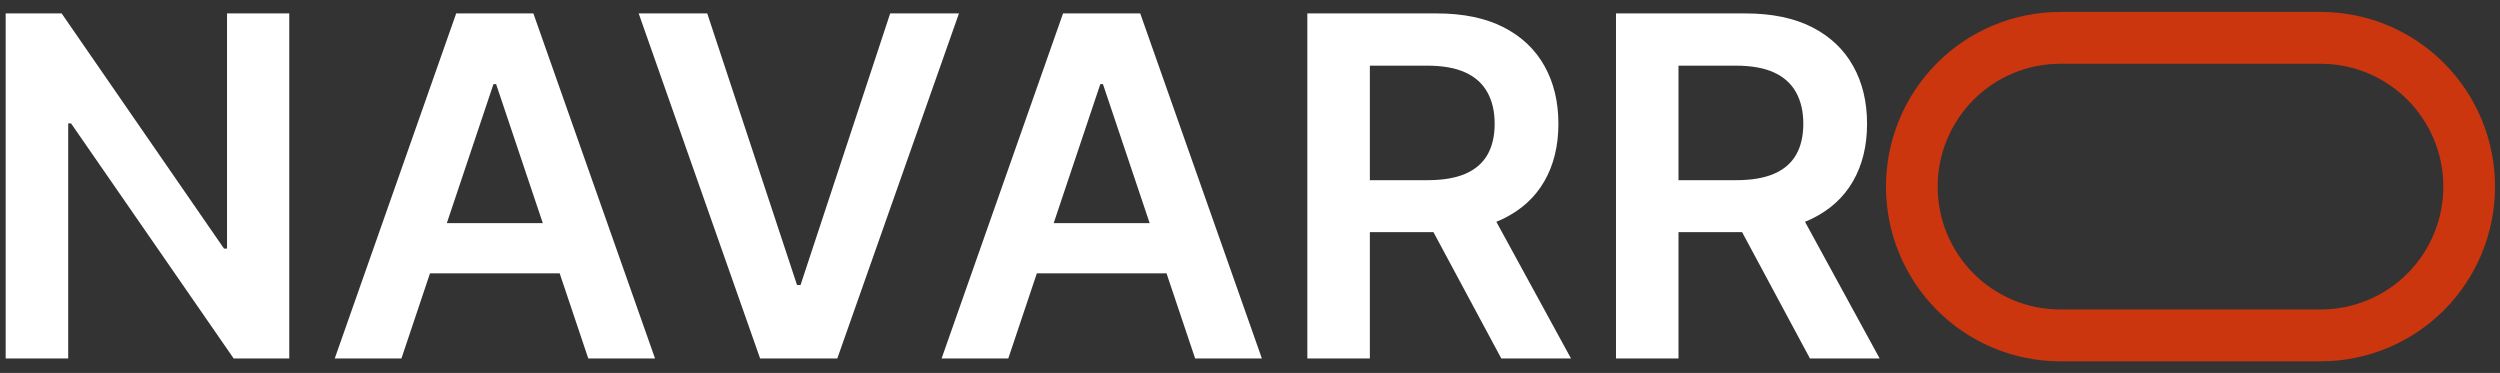
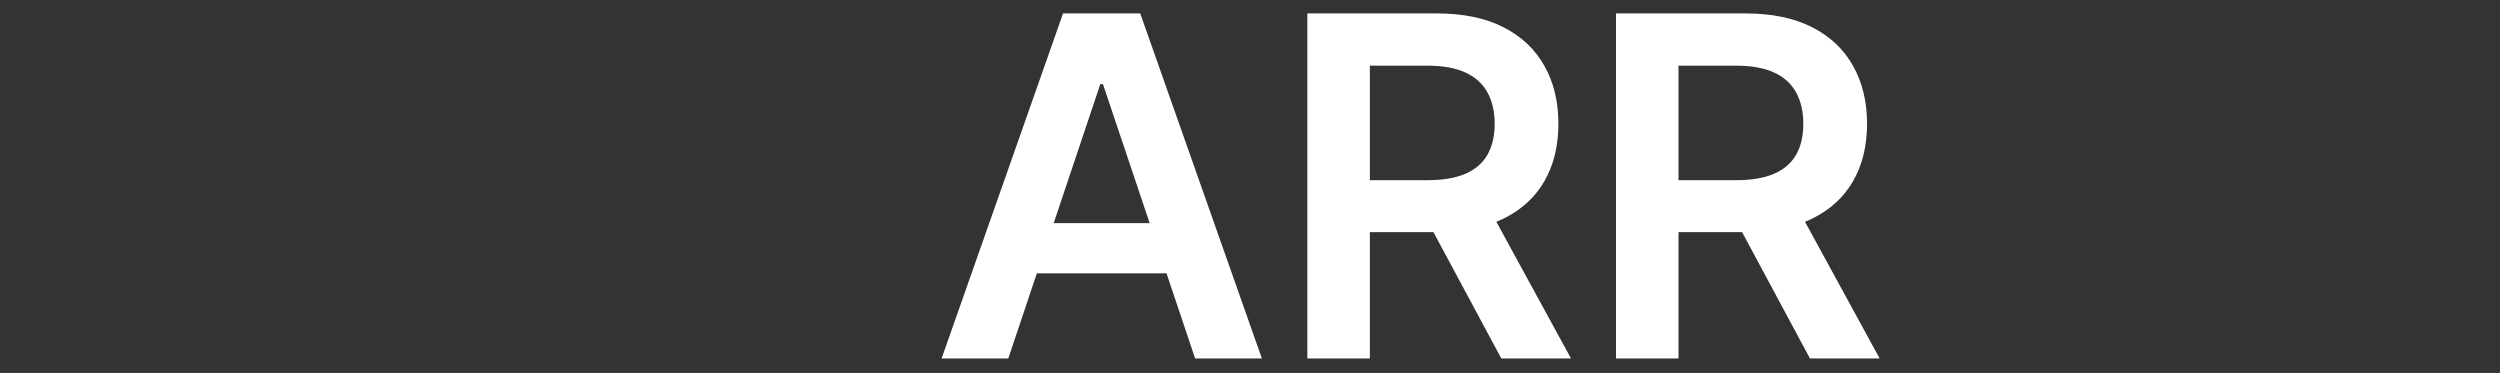
<svg xmlns="http://www.w3.org/2000/svg" width="724" zoomAndPan="magnify" viewBox="0 0 543 81" height="108" preserveAspectRatio="xMidYMid meet">
  <rect x="0" y="0" width="543" height="81" fill="#333333" stroke="none" />
  <defs>
    <g />
    <clipPath id="3dbd899d95">
-       <path d="M 408.867 1.539 L 543 1.539 L 543 79.539 L 408.867 79.539 Z M 408.867 1.539 " clip-rule="nonzero" />
-     </clipPath>
+       </clipPath>
    <clipPath id="1f853e4bae">
      <rect x="0" width="412" y="0" height="81" />
    </clipPath>
  </defs>
  <g clip-path="url(#3dbd899d95)">
-     <path stroke-linecap="butt" transform="matrix(0.401, 0, 0, 0.402, 279.628, 1.541)" fill="none" stroke-linejoin="miter" d="M 418.569 16.62 L 559.717 16.62 C 562.345 16.62 564.972 16.756 567.6 17.008 C 570.218 17.27 572.816 17.649 575.395 18.164 C 577.983 18.679 580.533 19.32 583.054 20.078 C 585.564 20.846 588.046 21.73 590.479 22.74 C 592.912 23.751 595.286 24.868 597.602 26.112 C 599.928 27.355 602.186 28.706 604.376 30.173 C 606.565 31.63 608.677 33.194 610.711 34.865 C 612.745 36.536 614.691 38.305 616.55 40.16 C 618.418 42.026 620.18 43.979 621.854 46.009 C 623.518 48.04 625.085 50.158 626.544 52.344 C 628.014 54.53 629.367 56.784 630.602 59.106 C 631.848 61.428 632.967 63.808 633.979 66.237 C 634.982 68.675 635.867 71.153 636.636 73.669 C 637.395 76.186 638.037 78.741 638.553 81.315 C 639.059 83.9 639.449 86.503 639.711 89.117 C 639.964 91.74 640.091 94.363 640.091 96.996 C 640.091 99.629 639.964 102.262 639.711 104.876 C 639.449 107.499 639.059 110.103 638.553 112.677 C 638.037 115.261 637.395 117.817 636.636 120.333 C 635.867 122.849 634.982 125.327 633.979 127.756 C 632.967 130.194 631.848 132.565 630.602 134.887 C 629.367 137.209 628.014 139.463 626.544 141.659 C 625.085 143.845 623.518 145.953 621.854 147.993 C 620.18 150.024 618.418 151.977 616.55 153.832 C 614.691 155.698 612.745 157.466 610.711 159.137 C 608.677 160.798 606.565 162.372 604.376 163.829 C 602.186 165.297 599.928 166.647 597.602 167.891 C 595.286 169.124 592.912 170.251 590.479 171.262 C 588.046 172.263 585.564 173.156 583.054 173.914 C 580.533 174.682 577.983 175.323 575.395 175.838 C 572.816 176.343 570.218 176.732 567.6 176.994 C 564.972 177.247 562.345 177.383 559.717 177.383 L 418.569 177.383 C 415.942 177.383 413.314 177.247 410.696 176.994 C 408.069 176.732 405.47 176.343 402.892 175.838 C 400.313 175.323 397.753 174.682 395.242 173.914 C 392.722 173.156 390.24 172.263 387.808 171.262 C 385.384 170.251 383 169.124 380.684 167.891 C 378.358 166.647 376.1 165.297 373.911 163.829 C 371.731 162.372 369.619 160.798 367.575 159.137 C 365.541 157.466 363.595 155.698 361.736 153.832 C 359.878 151.977 358.107 150.024 356.442 147.993 C 354.769 145.953 353.202 143.845 351.742 141.659 C 350.273 139.463 348.93 137.209 347.684 134.887 C 346.438 132.565 345.319 130.194 344.307 127.756 C 343.305 125.327 342.419 122.849 341.65 120.333 C 340.891 117.817 340.249 115.261 339.733 112.677 C 339.227 110.103 338.838 107.499 338.585 104.876 C 338.322 102.262 338.196 99.629 338.196 96.996 C 338.196 94.363 338.322 91.74 338.585 89.117 C 338.838 86.503 339.227 83.9 339.733 81.315 C 340.249 78.741 340.891 76.186 341.65 73.669 C 342.419 71.153 343.305 68.675 344.307 66.237 C 345.319 63.808 346.438 61.428 347.684 59.106 C 348.93 56.784 350.273 54.53 351.742 52.344 C 353.202 50.158 354.769 48.04 356.442 46.009 C 358.107 43.979 359.878 42.026 361.736 40.16 C 363.595 38.305 365.541 36.536 367.575 34.865 C 369.619 33.194 371.731 31.63 373.911 30.173 C 376.1 28.706 378.358 27.355 380.684 26.112 C 383 24.868 385.384 23.751 387.808 22.74 C 390.24 21.73 392.722 20.846 395.242 20.078 C 397.753 19.32 400.313 18.679 402.892 18.164 C 405.47 17.649 408.069 17.27 410.696 17.008 C 413.314 16.756 415.942 16.62 418.569 16.62 Z M 418.569 16.62 " stroke="#cb360f" stroke-width="28" stroke-opacity="1" stroke-miterlimit="4" />
-   </g>
+     </g>
  <g transform="matrix(1, 0, 0, 1, 0, 0)">
    <g clip-path="url(#1f853e4bae)">
      <g fill="#ffffff" fill-opacity="1">
        <g transform="translate(-6.157, 77.854)">
          <g>
-             <path d="M 68.984 -74.938 L 68.984 0 L 56.906 0 L 21.594 -51.047 L 20.969 -51.047 L 20.969 0 L 7.391 0 L 7.391 -74.938 L 19.547 -74.938 L 54.812 -23.859 L 55.469 -23.859 L 55.469 -74.938 Z M 68.984 -74.938 " />
-           </g>
+             </g>
        </g>
      </g>
      <g fill="#ffffff" fill-opacity="1">
        <g transform="translate(70.177, 77.854)">
          <g>
-             <path d="M 17.016 0 L 2.531 0 L 28.906 -74.938 L 45.672 -74.938 L 72.094 0 L 57.594 0 L 37.578 -59.578 L 37 -59.578 Z M 17.484 -29.391 L 57.016 -29.391 L 57.016 -18.484 L 17.484 -18.484 Z M 17.484 -29.391 " />
-           </g>
+             </g>
        </g>
      </g>
      <g fill="#ffffff" fill-opacity="1">
        <g transform="translate(136.191, 77.854)">
          <g>
-             <path d="M 17.422 -74.938 L 36.922 -15.953 L 37.688 -15.953 L 57.156 -74.938 L 72.094 -74.938 L 45.672 0 L 28.906 0 L 2.531 -74.938 Z M 17.422 -74.938 " />
-           </g>
+             </g>
        </g>
      </g>
      <g fill="#ffffff" fill-opacity="1">
        <g transform="translate(201.986, 77.854)">
          <g>
            <path d="M 17.016 0 L 2.531 0 L 28.906 -74.938 L 45.672 -74.938 L 72.094 0 L 57.594 0 L 37.578 -59.578 L 37 -59.578 Z M 17.484 -29.391 L 57.016 -29.391 L 57.016 -18.484 L 17.484 -18.484 Z M 17.484 -29.391 " />
          </g>
        </g>
      </g>
      <g fill="#ffffff" fill-opacity="1">
        <g transform="translate(276.563, 77.854)">
          <g>
            <path d="M 7.391 0 L 7.391 -74.938 L 35.5 -74.938 C 41.25 -74.938 46.082 -73.938 50 -71.938 C 53.914 -69.938 56.879 -67.133 58.891 -63.531 C 60.91 -59.938 61.922 -55.75 61.922 -50.969 C 61.922 -46.164 60.898 -42 58.859 -38.469 C 56.828 -34.945 53.832 -32.227 49.875 -30.312 C 45.926 -28.395 41.07 -27.438 35.312 -27.438 L 15.297 -27.438 L 15.297 -38.719 L 33.484 -38.719 C 36.848 -38.719 39.602 -39.188 41.75 -40.125 C 43.895 -41.062 45.484 -42.438 46.516 -44.25 C 47.555 -46.07 48.078 -48.312 48.078 -50.969 C 48.078 -53.633 47.551 -55.91 46.5 -57.797 C 45.457 -59.691 43.863 -61.129 41.719 -62.109 C 39.57 -63.098 36.801 -63.594 33.406 -63.594 L 20.969 -63.594 L 20.969 0 Z M 46.109 -33.953 L 64.656 0 L 49.516 0 L 31.281 -33.953 Z M 46.109 -33.953 " />
          </g>
        </g>
      </g>
      <g fill="#ffffff" fill-opacity="1">
        <g transform="translate(343.602, 77.854)">
          <g>
            <path d="M 7.391 0 L 7.391 -74.938 L 35.5 -74.938 C 41.25 -74.938 46.082 -73.938 50 -71.938 C 53.914 -69.938 56.879 -67.133 58.891 -63.531 C 60.91 -59.938 61.922 -55.75 61.922 -50.969 C 61.922 -46.164 60.898 -42 58.859 -38.469 C 56.828 -34.945 53.832 -32.227 49.875 -30.312 C 45.926 -28.395 41.07 -27.438 35.312 -27.438 L 15.297 -27.438 L 15.297 -38.719 L 33.484 -38.719 C 36.848 -38.719 39.602 -39.188 41.75 -40.125 C 43.895 -41.062 45.484 -42.438 46.516 -44.25 C 47.555 -46.07 48.078 -48.312 48.078 -50.969 C 48.078 -53.633 47.551 -55.91 46.5 -57.797 C 45.457 -59.691 43.863 -61.129 41.719 -62.109 C 39.57 -63.098 36.801 -63.594 33.406 -63.594 L 20.969 -63.594 L 20.969 0 Z M 46.109 -33.953 L 64.656 0 L 49.516 0 L 31.281 -33.953 Z M 46.109 -33.953 " />
          </g>
        </g>
      </g>
    </g>
  </g>
</svg>